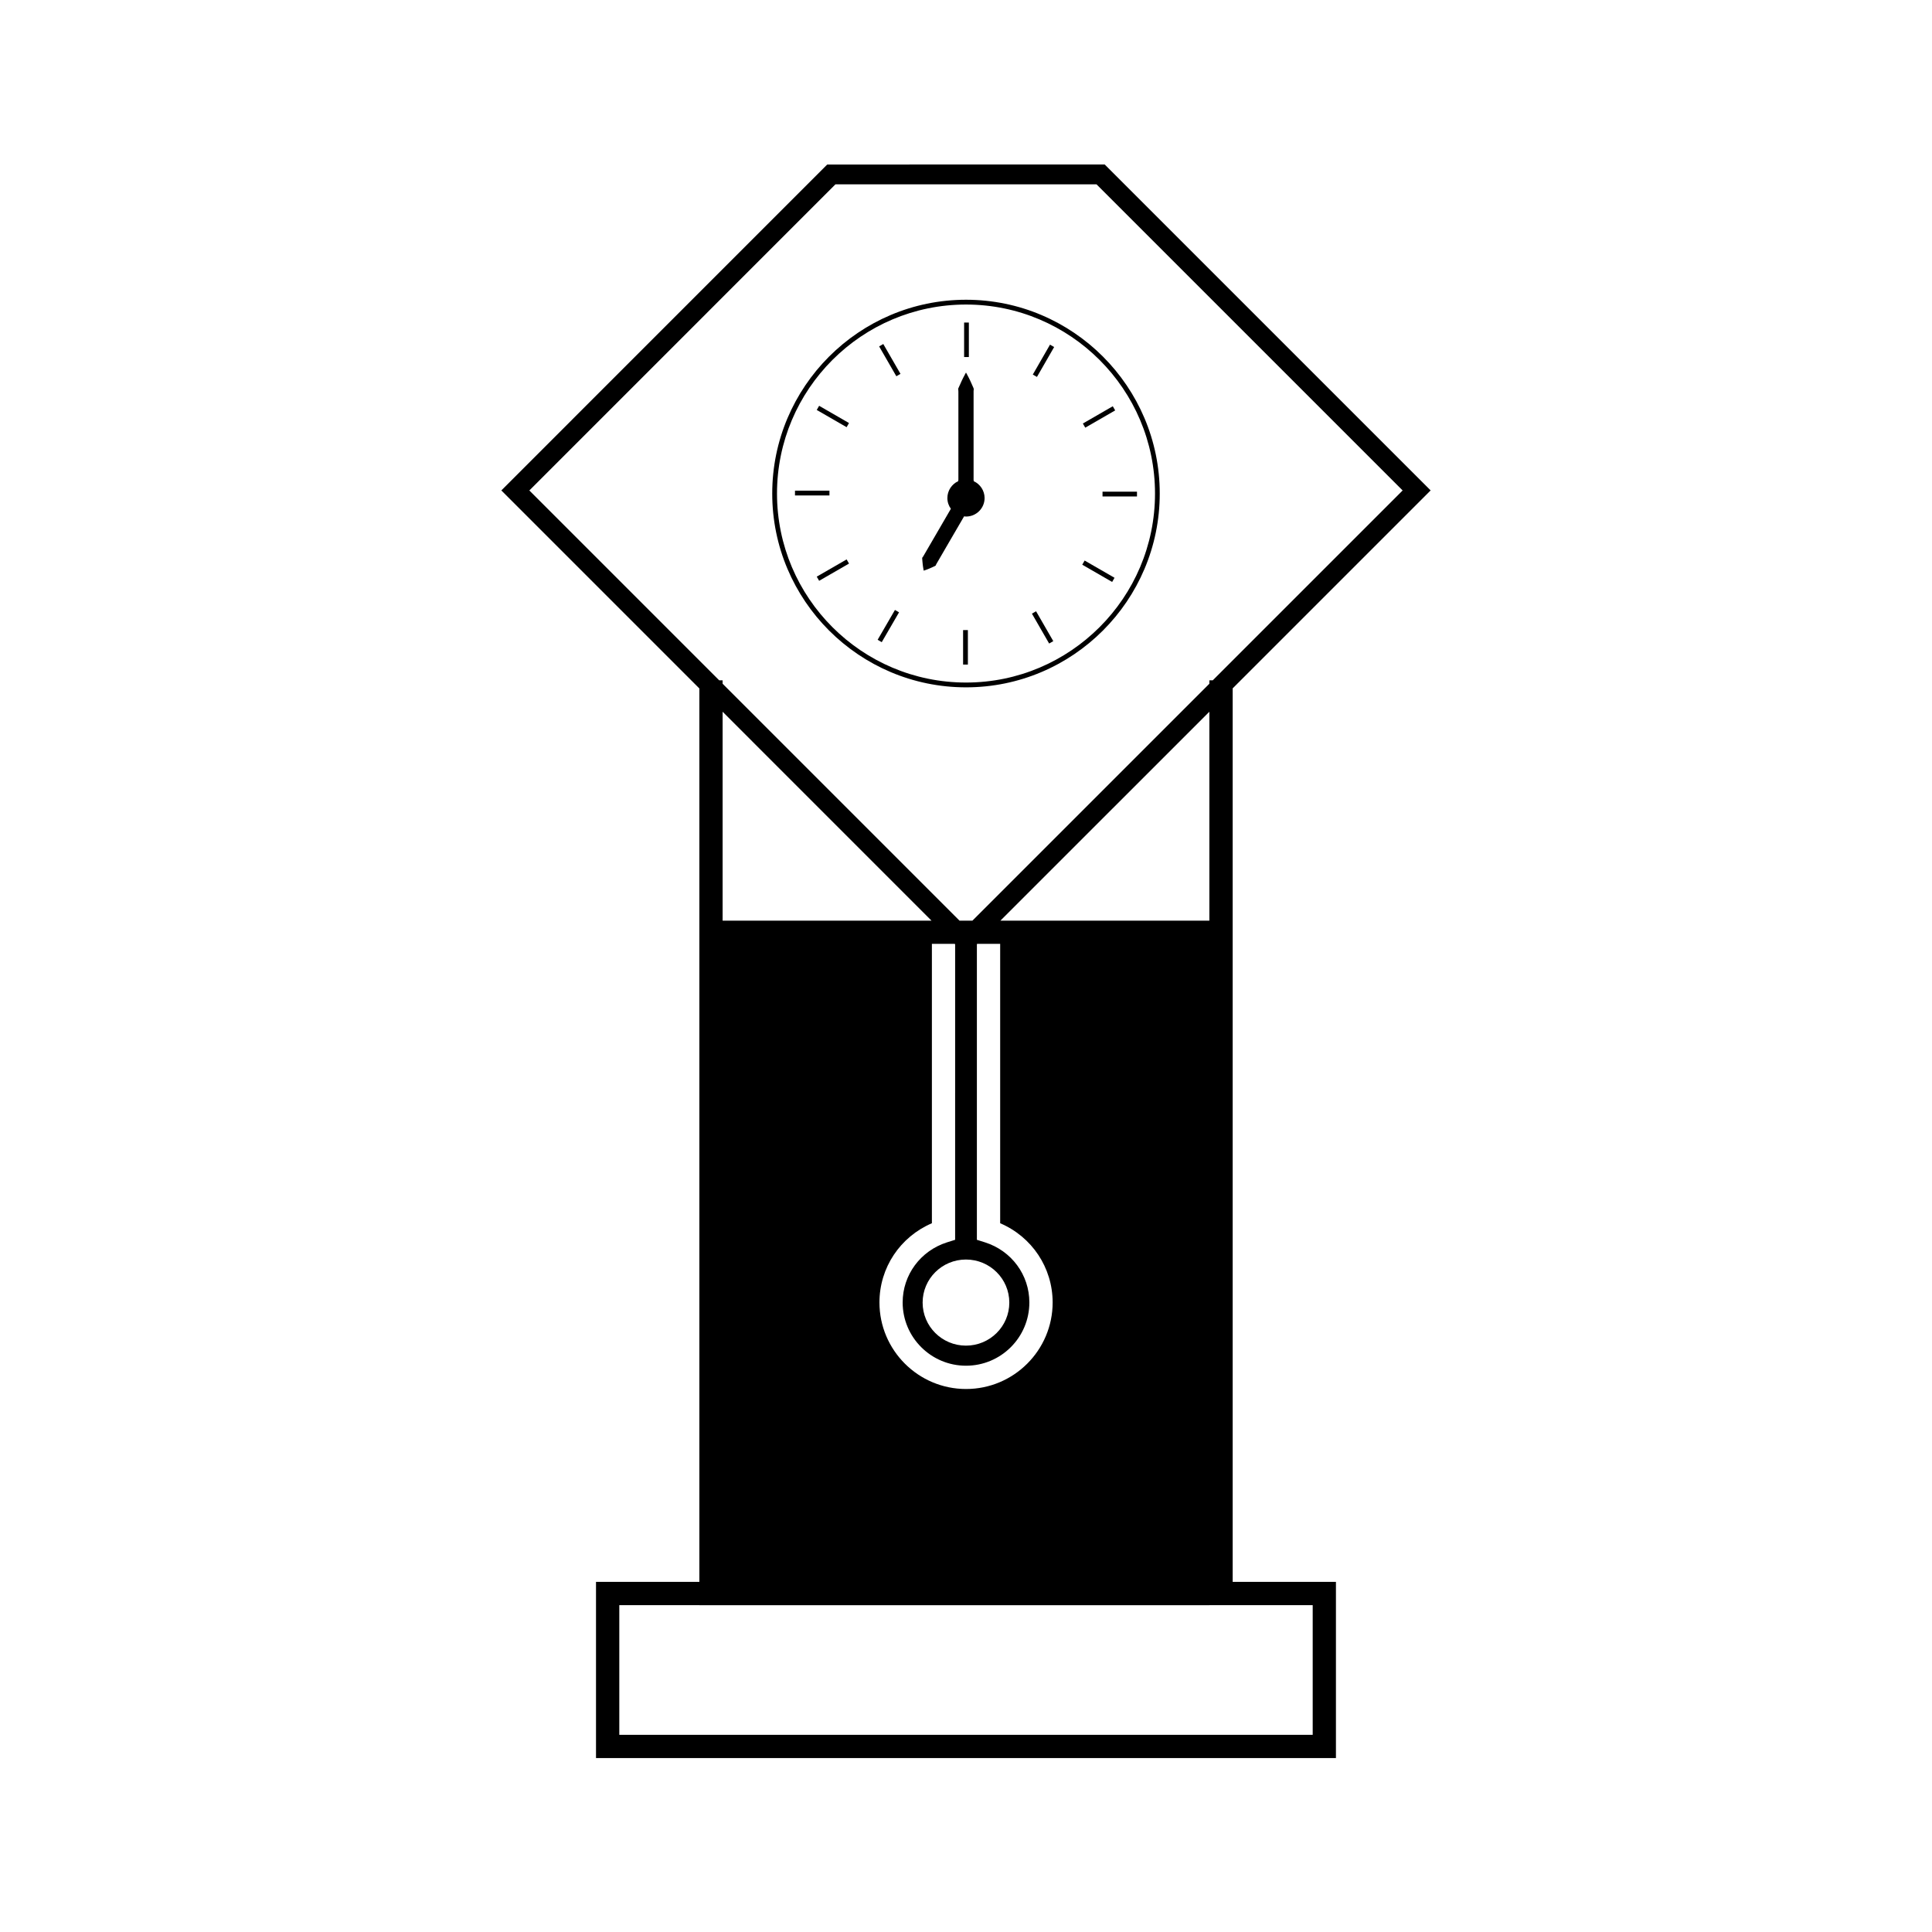
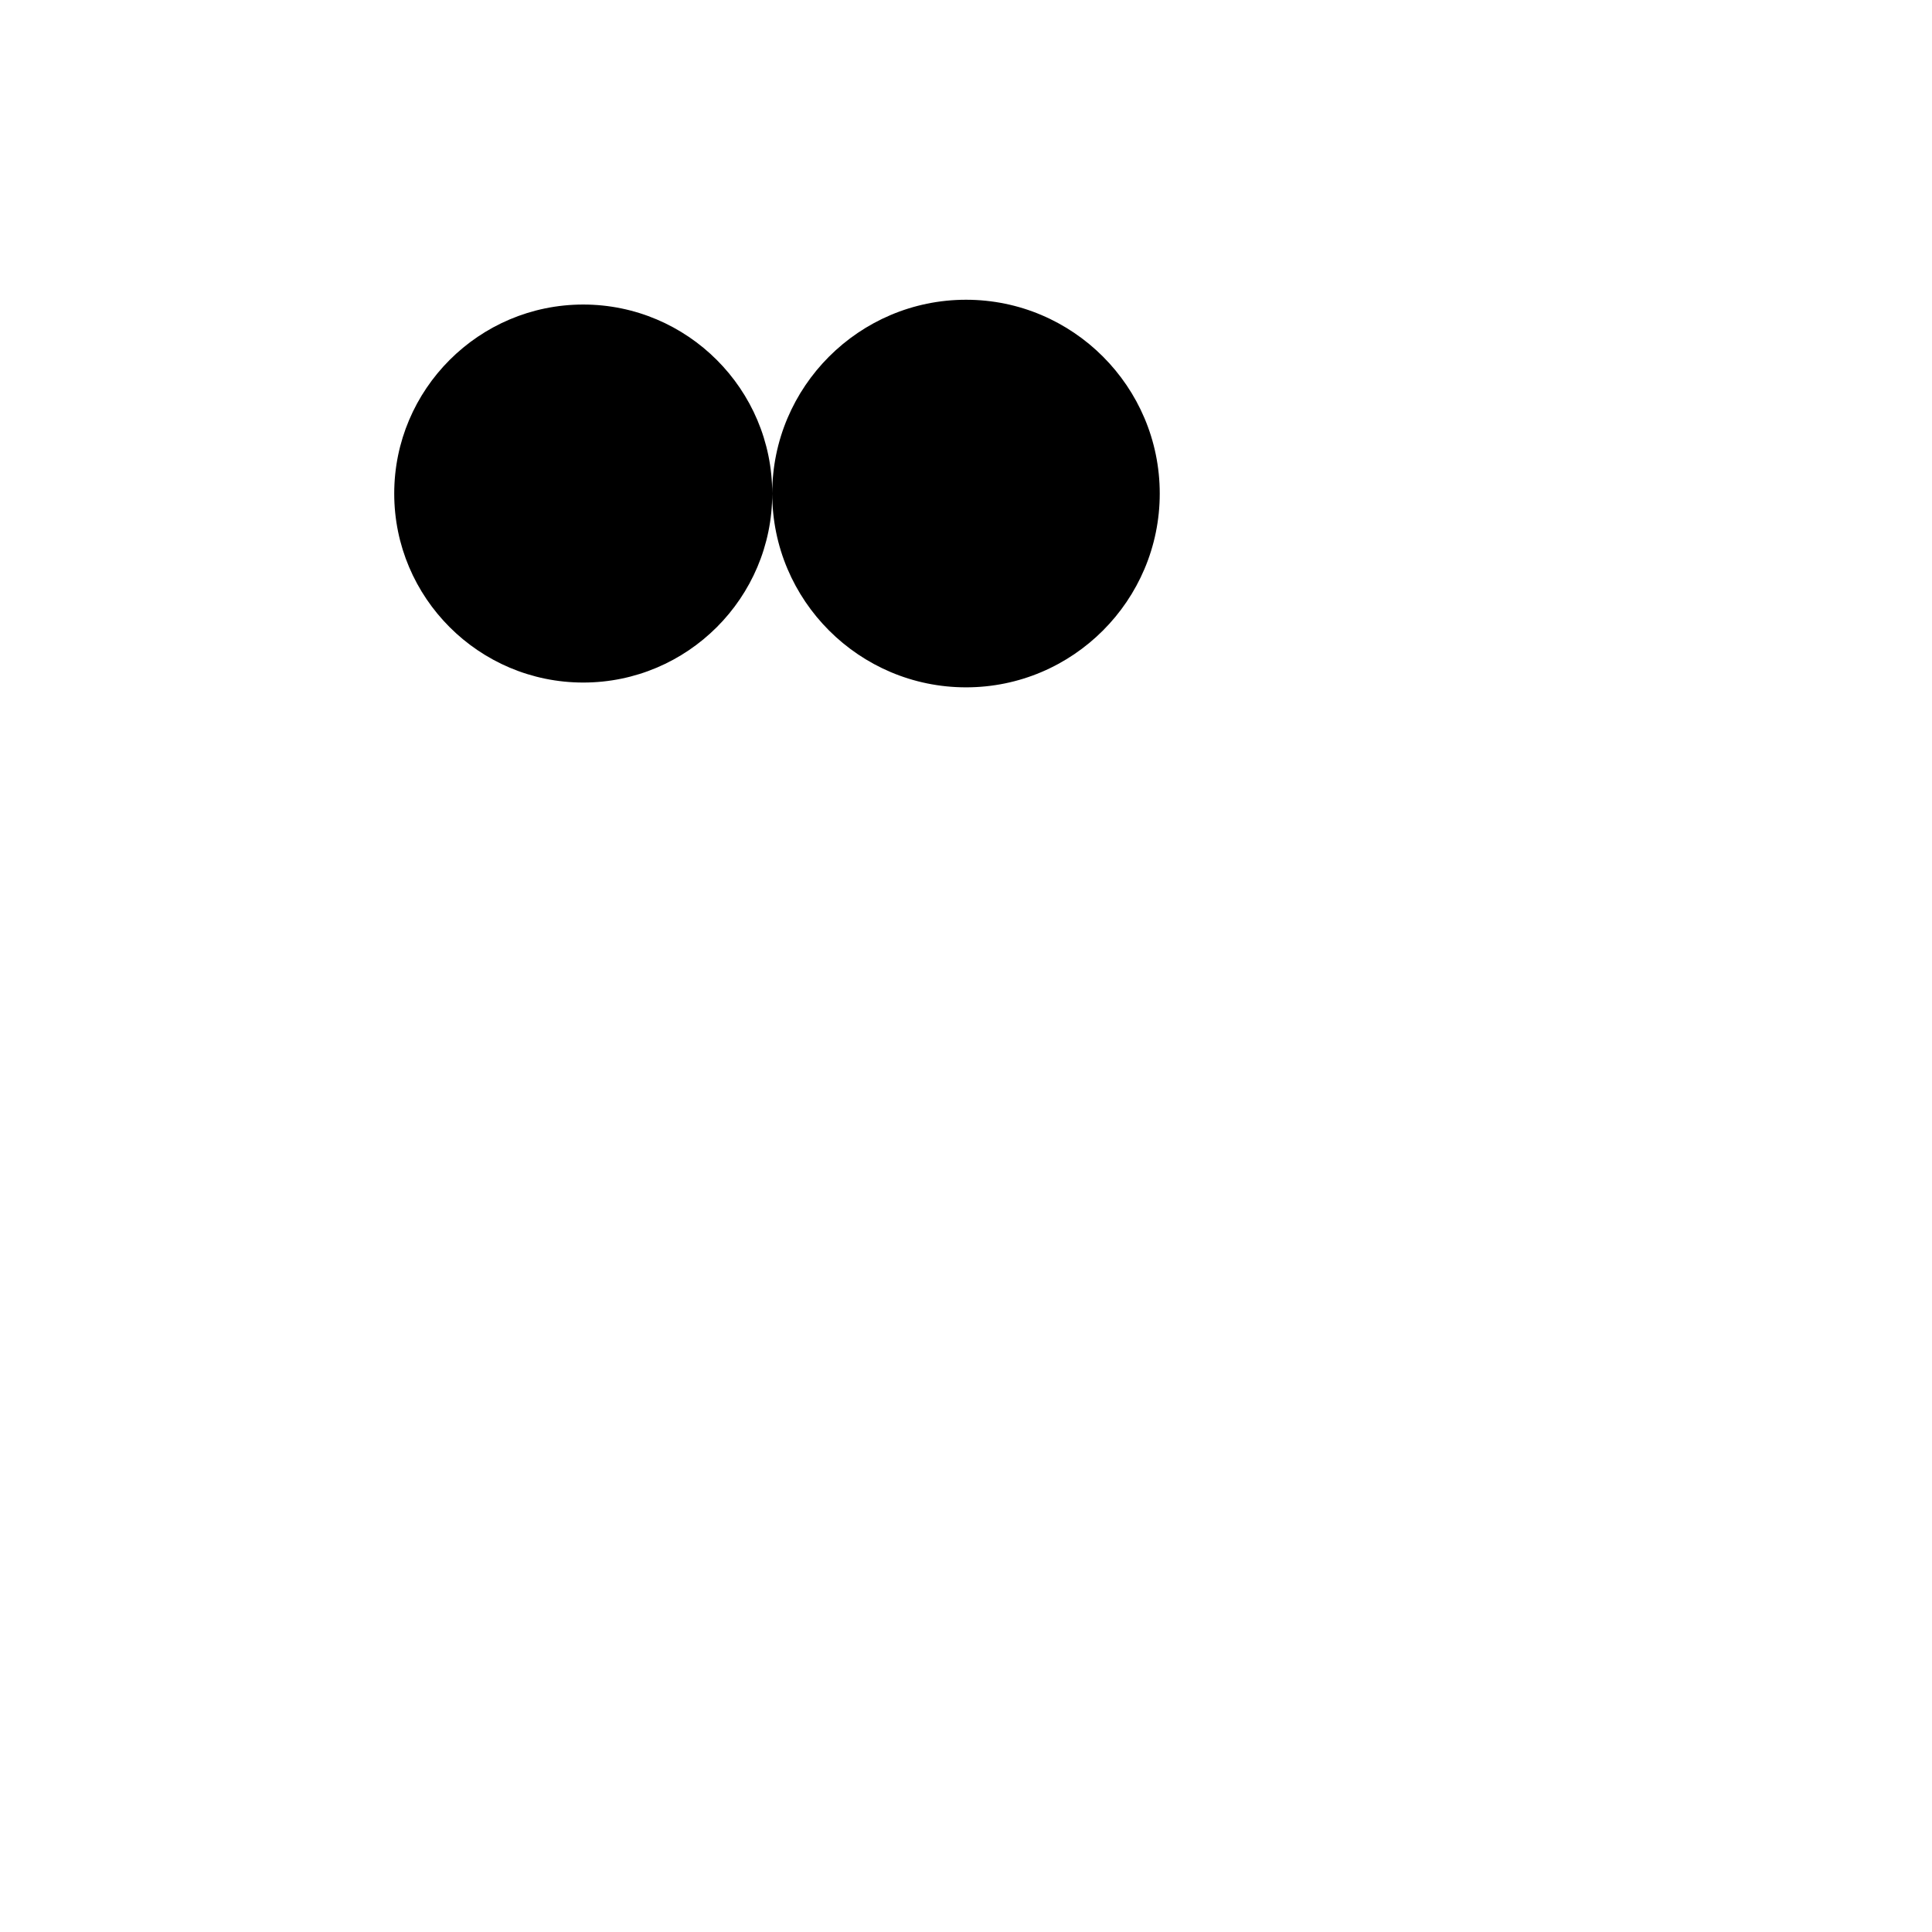
<svg xmlns="http://www.w3.org/2000/svg" fill="#000000" width="800px" height="800px" version="1.1" viewBox="144 144 512 512">
  <g>
-     <path d="m348.65 274.8c0 28.316 23.043 51.352 51.363 51.352 28.312 0 51.332-23.039 51.332-51.352 0-28.316-23.023-51.363-51.332-51.363-28.328 0.004-51.363 23.047-51.363 51.363zm101.44 0c0 27.621-22.465 50.082-50.082 50.082-27.637 0-50.094-22.461-50.094-50.082 0-27.625 22.457-50.094 50.094-50.094 27.617 0.008 50.082 22.473 50.082 50.094z" />
+     <path d="m348.65 274.8c0 28.316 23.043 51.352 51.363 51.352 28.312 0 51.332-23.039 51.332-51.352 0-28.316-23.023-51.363-51.332-51.363-28.328 0.004-51.363 23.047-51.363 51.363zc0 27.621-22.465 50.082-50.082 50.082-27.637 0-50.094-22.461-50.094-50.082 0-27.625 22.457-50.094 50.094-50.094 27.617 0.008 50.082 22.473 50.082 50.094z" />
    <path d="m399.5 229.48h1.258v9.141h-1.258z" />
-     <path d="m399.23 310.98h1.27v9.137h-1.27z" />
    <path d="m381.54 243.71-4.559-7.91 1.098-0.633 4.559 7.91z" />
-     <path d="m418.57 305.99 4.562 7.918-1.098 0.633-4.562-7.918z" />
    <path d="m368.36 257.21-7.914-4.566 0.633-1.102 7.914 4.566z" />
-     <path d="m431.44 292.55 7.922 4.57-0.633 1.102-7.922-4.57z" />
    <path d="m354.68 274.03h9.133v1.27h-9.133z" />
    <path d="m436.18 274.3h9.133v1.27h-9.133z" />
    <path d="m361.08 297.92-0.633-1.102 7.918-4.566 0.633 1.102z" />
    <path d="m438.9 251.66 0.633 1.102-7.93 4.574-0.633-1.102z" />
    <path d="m377.67 314.18-1.086-0.629 4.586-7.906 1.086 0.629z" />
    <path d="m422.26 235.34 1.098 0.629-4.555 7.922-1.098-0.629z" />
-     <path d="m363.23 187.59-86.371 86.379 52.48 52.484v236.76h-27.391v46.688h196.09v-46.688h-27.367v-236.79l52.461-52.461-86.379-86.379zm128.65 381.79v34.371h-183.76v-34.371h21.219v0.02h135.15v-0.02zm-94.762-96.82-2.152 0.676c-7.031 2.234-11.754 8.633-11.754 15.926 0 9.246 7.527 16.766 16.789 16.766 9.277 0 16.789-7.516 16.789-16.766 0-7.301-4.723-13.691-11.754-15.926l-2.152-0.676v-78.336l0.09-0.09h6.082v74.035c8.398 3.59 13.898 11.754 13.906 20.992 0 12.66-10.293 22.938-22.949 22.938-12.648 0-22.949-10.281-22.949-22.938 0-9.227 5.496-17.391 13.898-20.992v-74.035h6.051l0.109 0.109zm2.871 5.227c6.344 0 11.488 5.106 11.488 11.41 0 6.305-5.144 11.41-11.488 11.41s-11.484-5.106-11.484-11.41c0-6.305 5.141-11.41 11.484-11.41zm9.125-89.801 55.379-55.371v55.371zm-73.613 0v-55.367l55.359 55.367zm129.89-63.695h-0.898v0.902l-61.324 61.316-1.477 1.477h-3.41l-1.477-1.477-61.309-61.312v-0.906h-0.906l-50.312-50.316 81.125-81.129h69.18l81.129 81.129z" />
    <path d="m400 242.73s-0.309 0.52-0.766 1.434c-0.215 0.453-0.504 1.004-0.766 1.645-0.137 0.32-0.293 0.656-0.453 1.004-0.102 0.184-0.102 0.363-0.059 0.547 0.035 0.184 0.02 0.371 0.027 0.566v11.449 11.445c-0.004 0.199 0.012 0.387-0.027 0.57-0.012 0.043-0.012 0.09-0.02 0.125-1.684 0.777-2.871 2.488-2.871 4.473 0 1.07 0.348 2.051 0.934 2.856-0.012 0-0.012 0.004-0.012 0.004-0.988 1.711-2.309 3.988-3.637 6.262-1.328 2.273-2.648 4.551-3.637 6.254-0.074 0.109-0.109 0.219-0.203 0.305-0.105 0.09-0.148 0.184-0.121 0.332 0.02 0.277 0.043 0.535 0.062 0.777 0.031 0.484 0.105 0.922 0.141 1.281 0.105 0.734 0.203 1.172 0.203 1.172s0.43-0.133 1.117-0.398c0.336-0.133 0.762-0.309 1.191-0.516 0.227-0.109 0.453-0.211 0.707-0.332 0.137-0.051 0.203-0.141 0.215-0.273 0.043-0.117 0.109-0.215 0.172-0.324 0.988-1.711 2.312-3.988 3.637-6.262 1.328-2.277 2.656-4.555 3.648-6.262 0-0.004 0.012-0.012 0.012-0.02 0.164 0.016 0.332 0.051 0.504 0.051 2.731 0 4.93-2.203 4.93-4.922-0.012-1.973-1.188-3.672-2.871-4.449-0.012-0.043-0.012-0.094-0.02-0.133-0.043-0.188-0.027-0.379-0.027-0.57v-11.445-11.445c0.004-0.195-0.012-0.387 0.027-0.57 0.043-0.188 0.031-0.367-0.062-0.547-0.152-0.355-0.309-0.699-0.445-1.012-0.27-0.637-0.547-1.191-0.766-1.645-0.457-0.906-0.766-1.426-0.766-1.426z" />
  </g>
</svg>